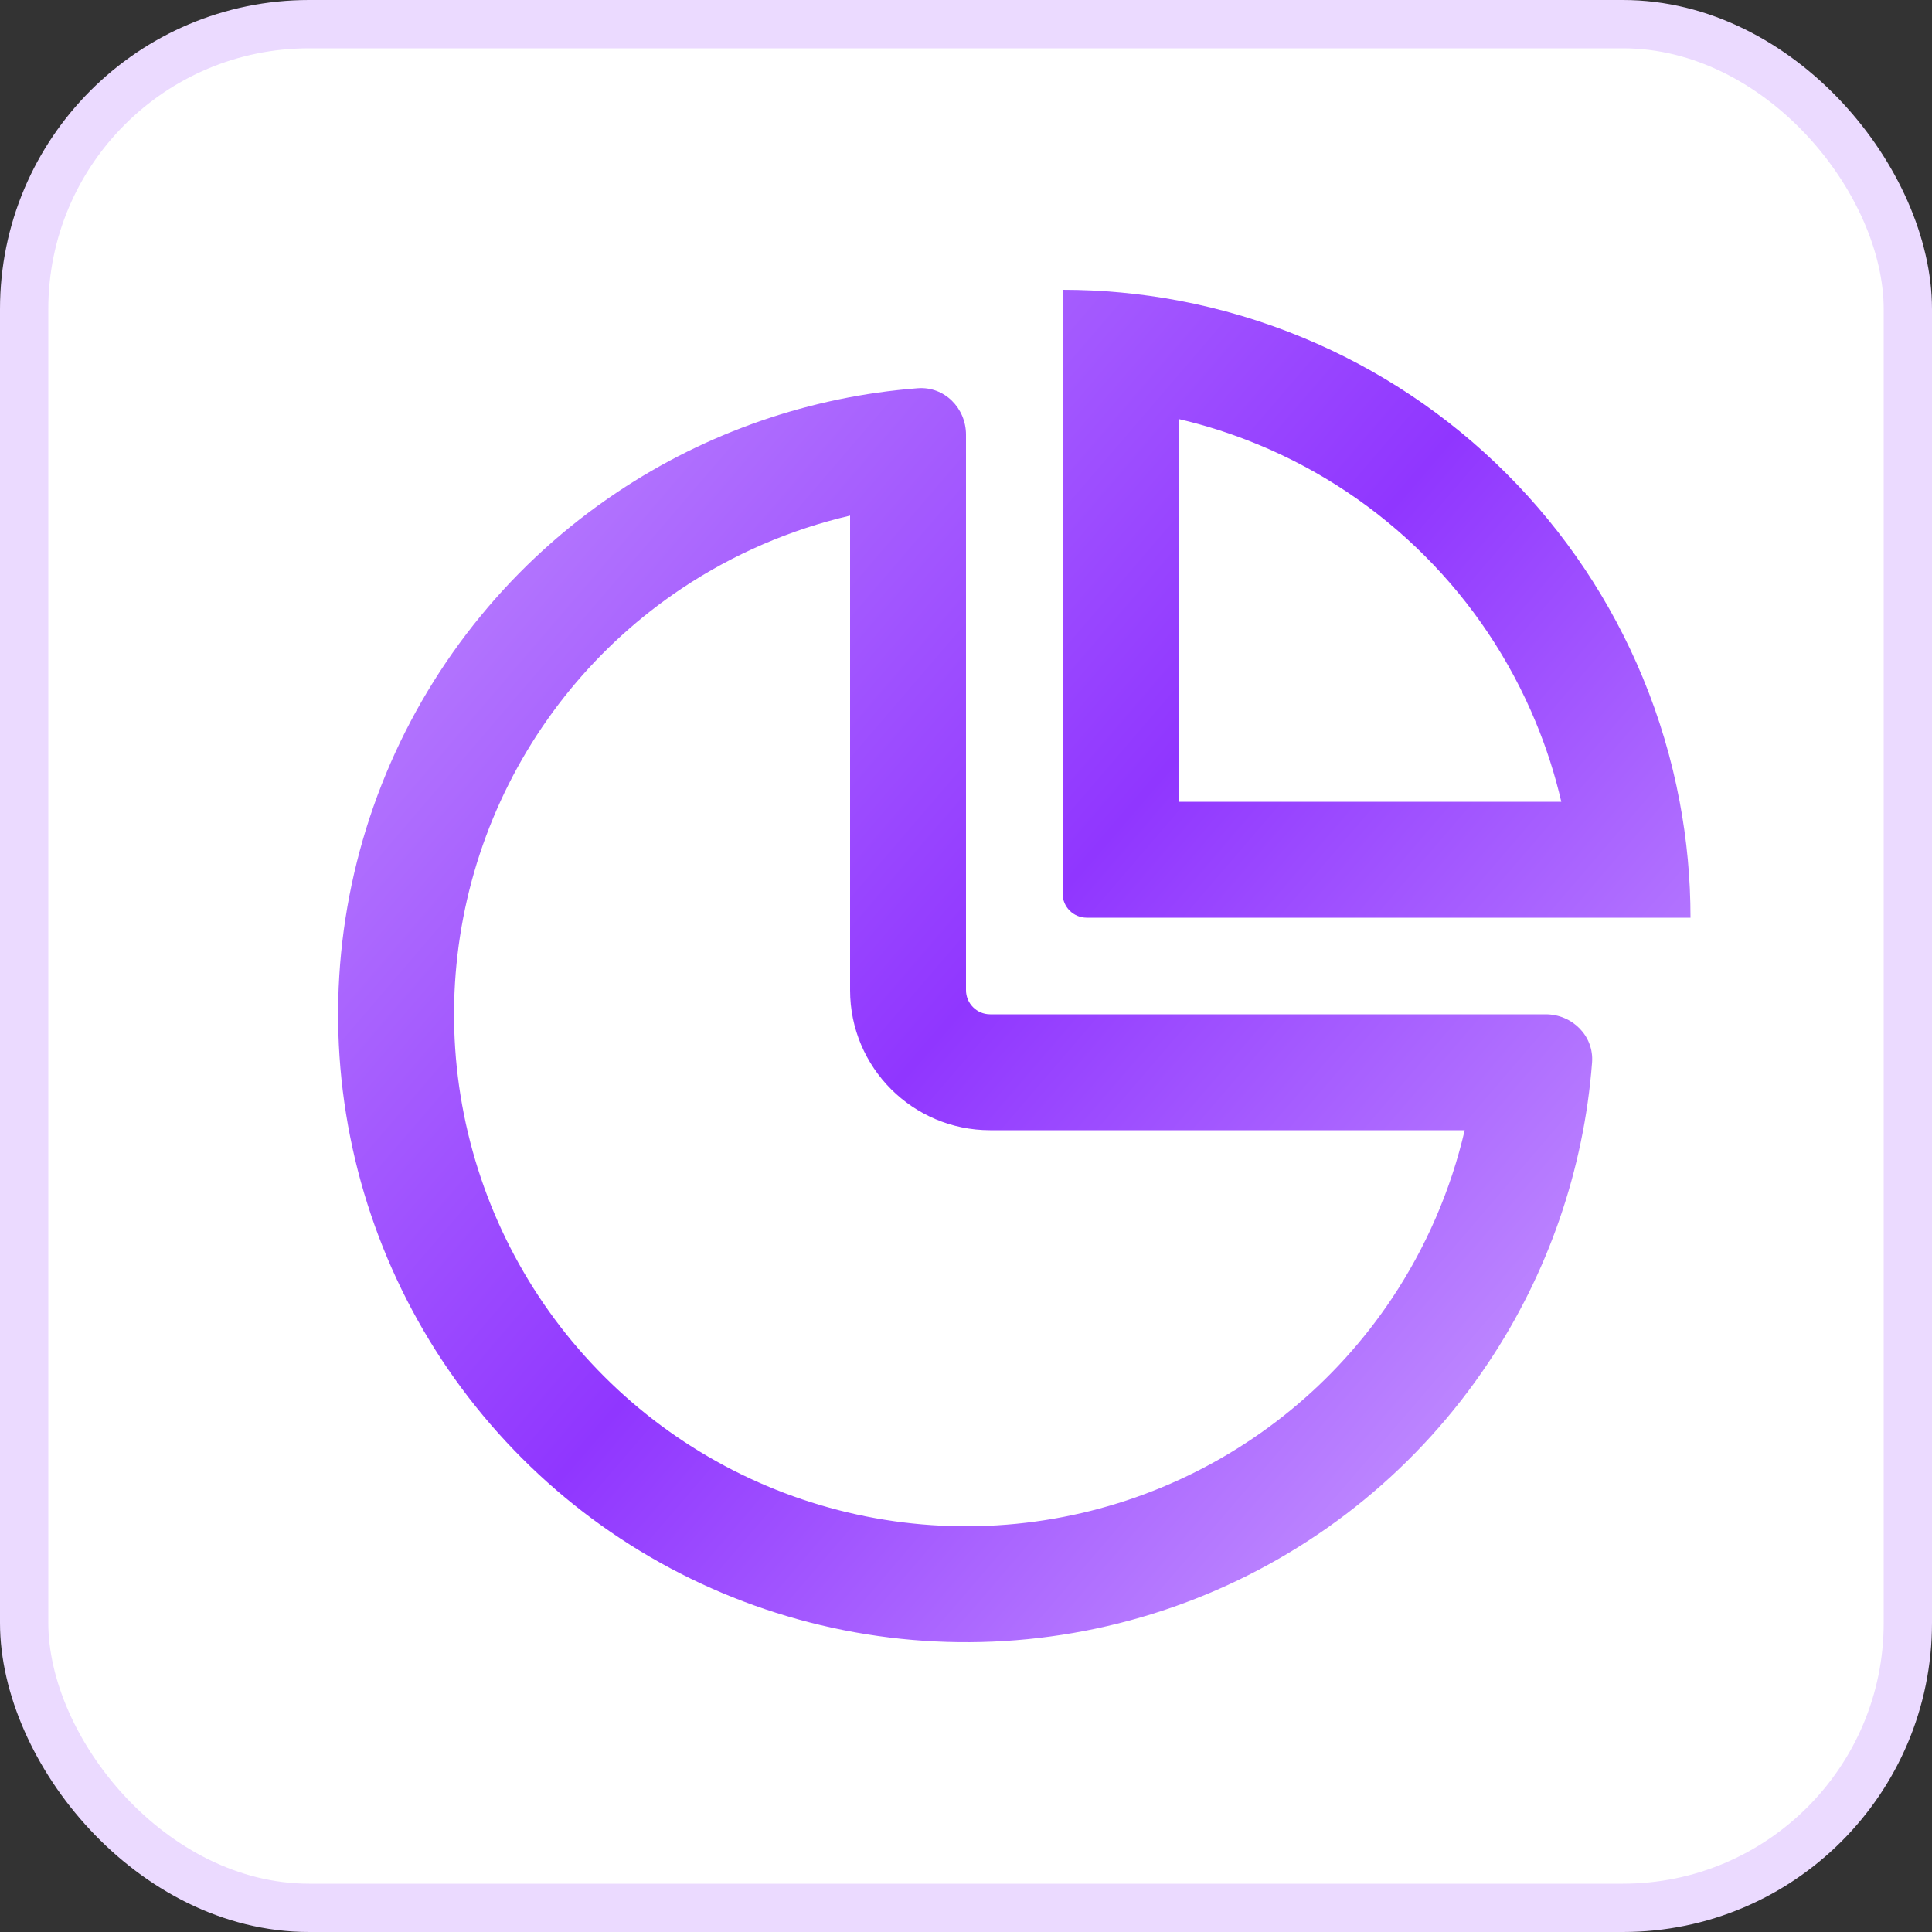
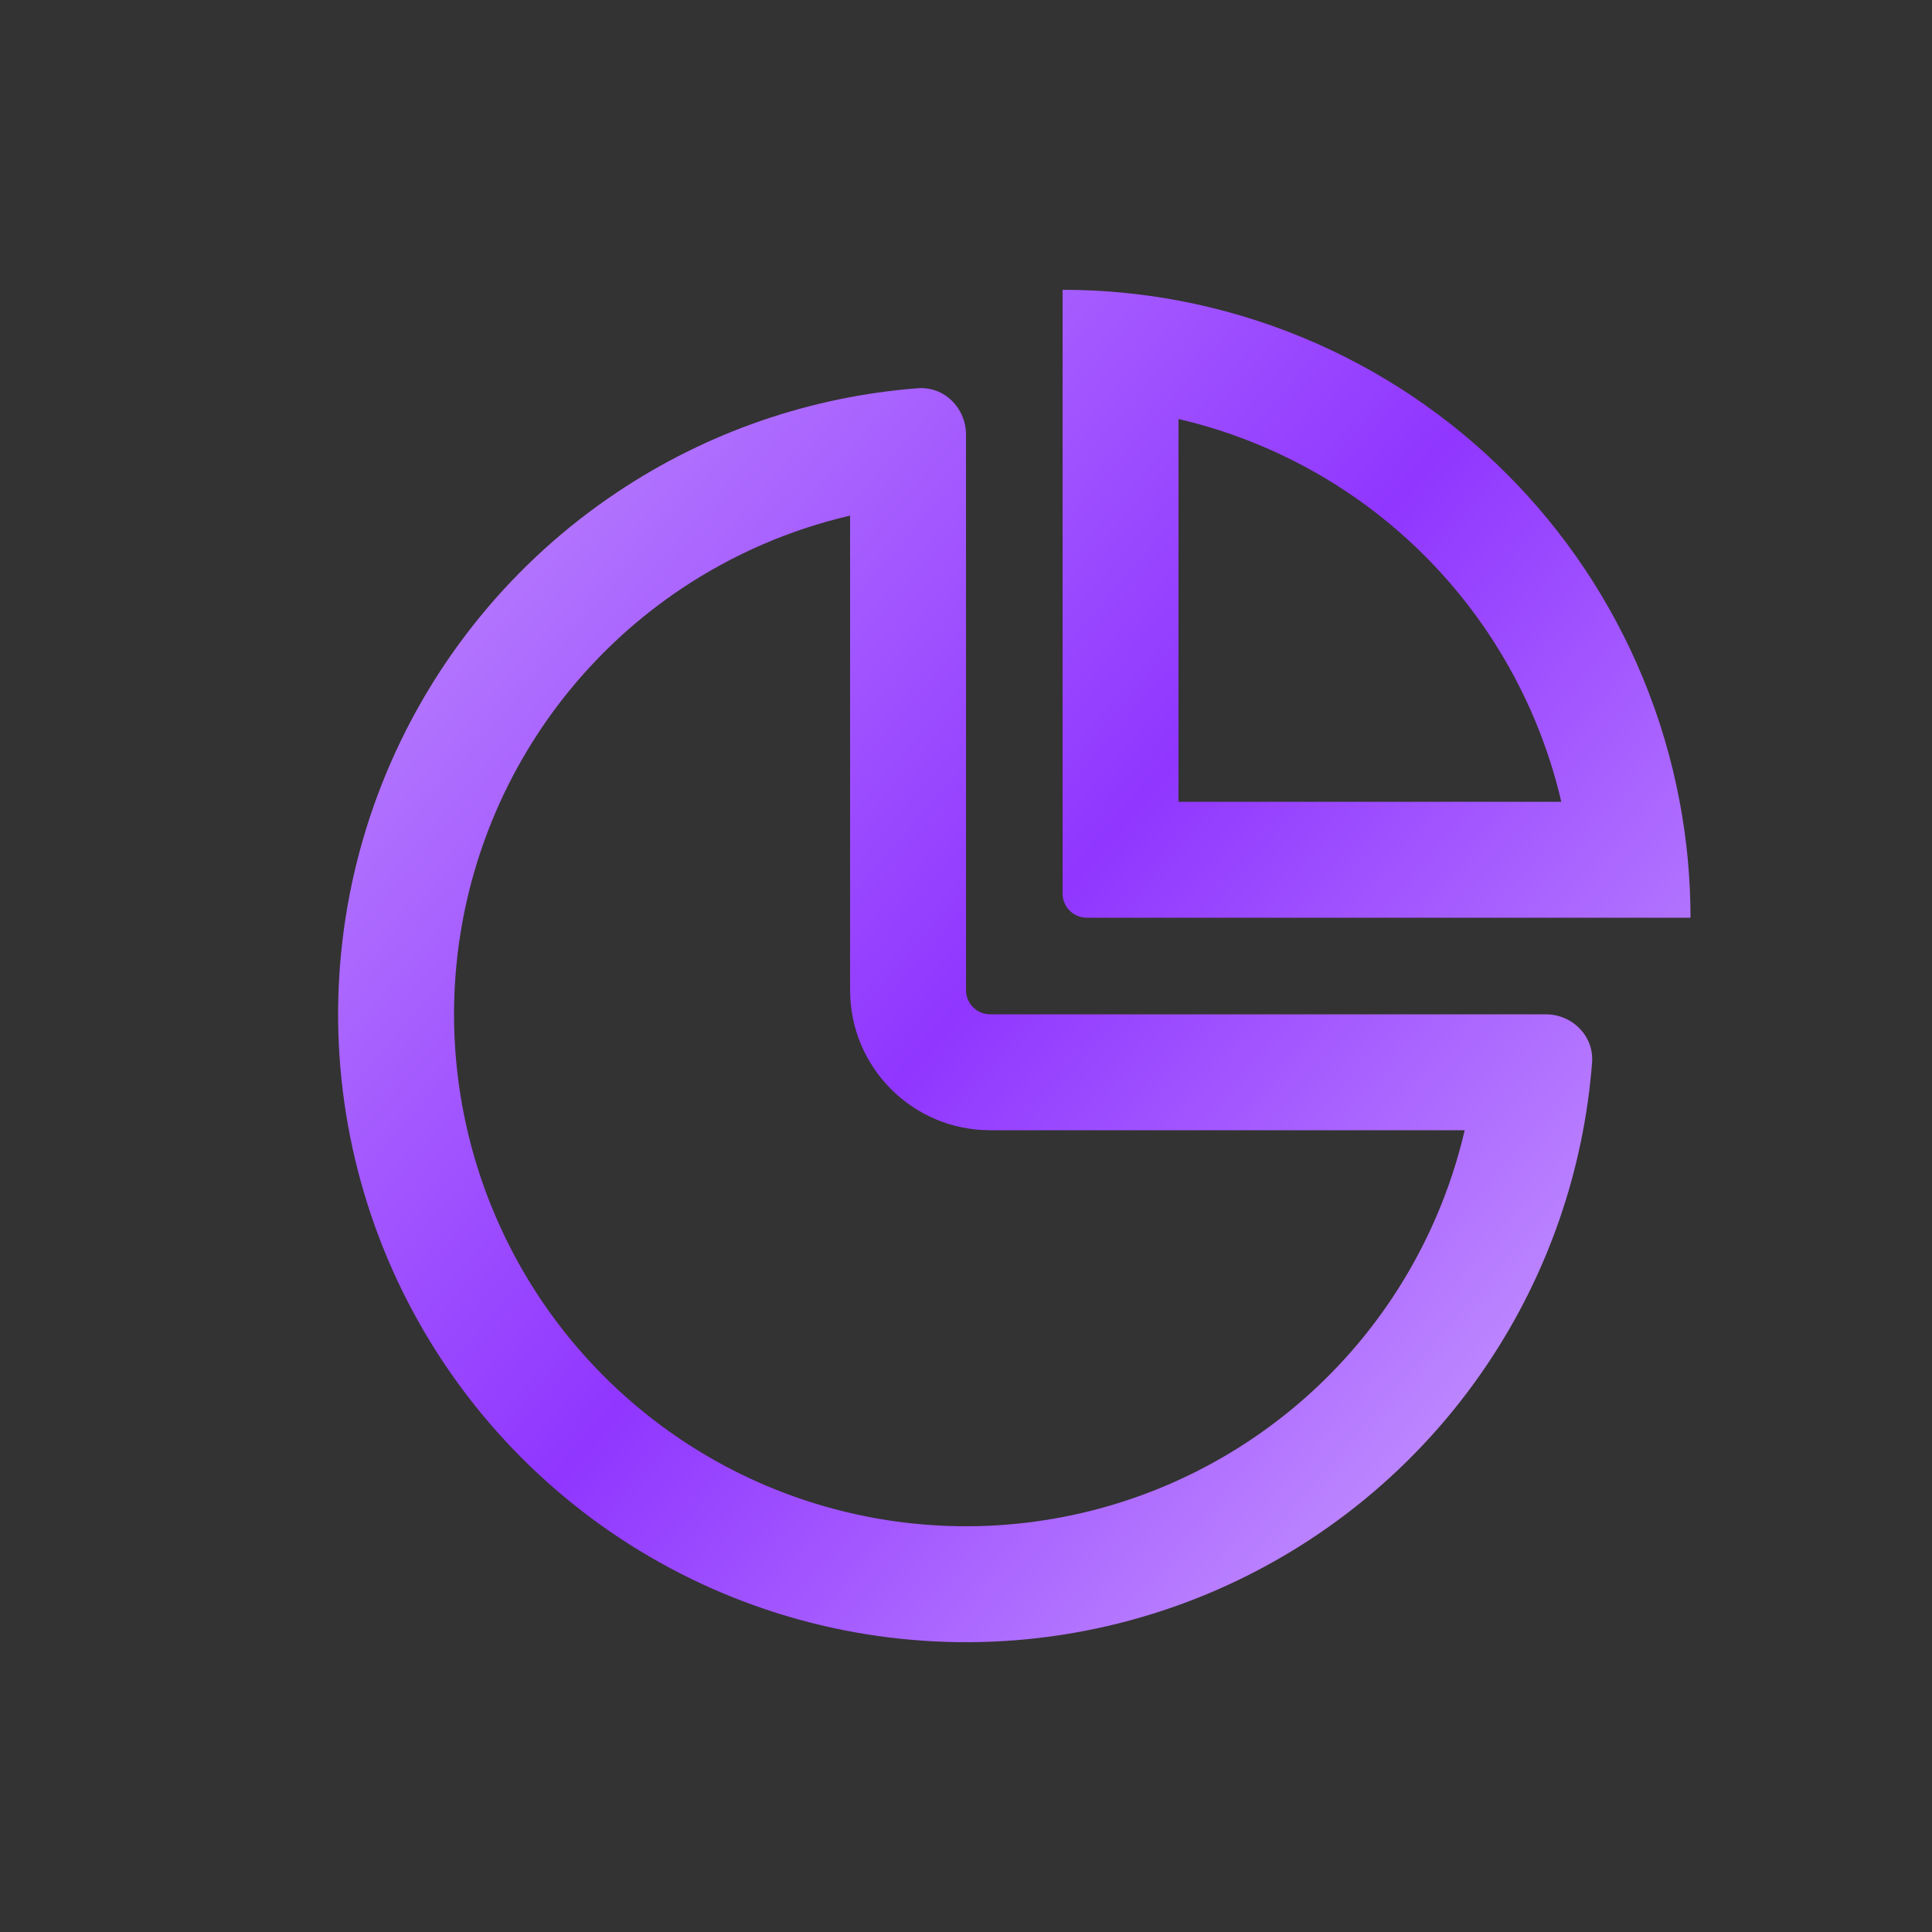
<svg xmlns="http://www.w3.org/2000/svg" width="40" height="40" viewBox="0 0 40 40" fill="none">
  <rect x="0" y="0" width="40" height="40" fill="#333333" stroke="none" />
  <g id="å¸åºè¶å¿">
-     <rect x="0.5" y="0.5" width="39" height="39" rx="5.9" fill="white" />
-     <rect x="0.5" y="0.5" width="39" height="39" rx="5.9" stroke="#EBDAFF" />
    <path id="Union" fill-rule="evenodd" clip-rule="evenodd" d="M31.793 14.944C32.016 15.482 32.194 16.035 32.325 16.6H24.4V8.675C24.965 8.806 25.518 8.984 26.056 9.207C27.343 9.74 28.511 10.52 29.495 11.505C30.48 12.489 31.26 13.658 31.793 14.944ZM35 19C35 18.193 34.925 17.39 34.776 16.6C34.611 15.72 34.355 14.857 34.01 14.025C33.357 12.448 32.4 11.015 31.192 9.808C29.985 8.6 28.552 7.643 26.975 6.99C26.143 6.645 25.28 6.389 24.4 6.223C23.61 6.075 22.807 6 22 6V8.4V18.5C22 18.776 22.224 19 22.5 19H32.6H35ZM28.814 26.889C29.527 25.821 30.037 24.638 30.325 23.4H20.5C18.898 23.4 17.6 22.102 17.6 20.5V10.675C16.362 10.963 15.179 11.473 14.111 12.186C12.368 13.351 11.009 15.007 10.207 16.944C9.405 18.881 9.195 21.012 9.604 23.068C10.013 25.124 11.022 27.013 12.505 28.495C13.987 29.978 15.876 30.987 17.932 31.396C19.988 31.805 22.12 31.595 24.056 30.793C25.993 29.991 27.649 28.632 28.814 26.889ZM32 21C32.552 21 33.004 21.448 32.962 21.999C32.791 24.218 32.052 26.363 30.809 28.222C29.381 30.36 27.35 32.026 24.975 33.01C22.599 33.994 19.986 34.252 17.464 33.75C14.942 33.249 12.626 32.011 10.808 30.192C8.99 28.374 7.751 26.058 7.25 23.536C6.748 21.014 7.006 18.401 7.99 16.025C8.974 13.65 10.64 11.619 12.778 10.191C14.637 8.948 16.782 8.209 19.001 8.038C19.552 7.996 20 8.448 20 9V20.5C20 20.776 20.224 21 20.5 21H32Z" fill="url(#paint0_linear_10_169551)" />
  </g>
  <defs>
    <linearGradient id="paint0_linear_10_169551" x1="8.5" y1="12" x2="29.5" y2="30" gradientUnits="userSpaceOnUse">
      <stop stop-color="#B67BFE" />
      <stop offset="0.522" stop-color="#9036FF" />
      <stop offset="1" stop-color="#BC85FF" />
    </linearGradient>
  </defs>
</svg>